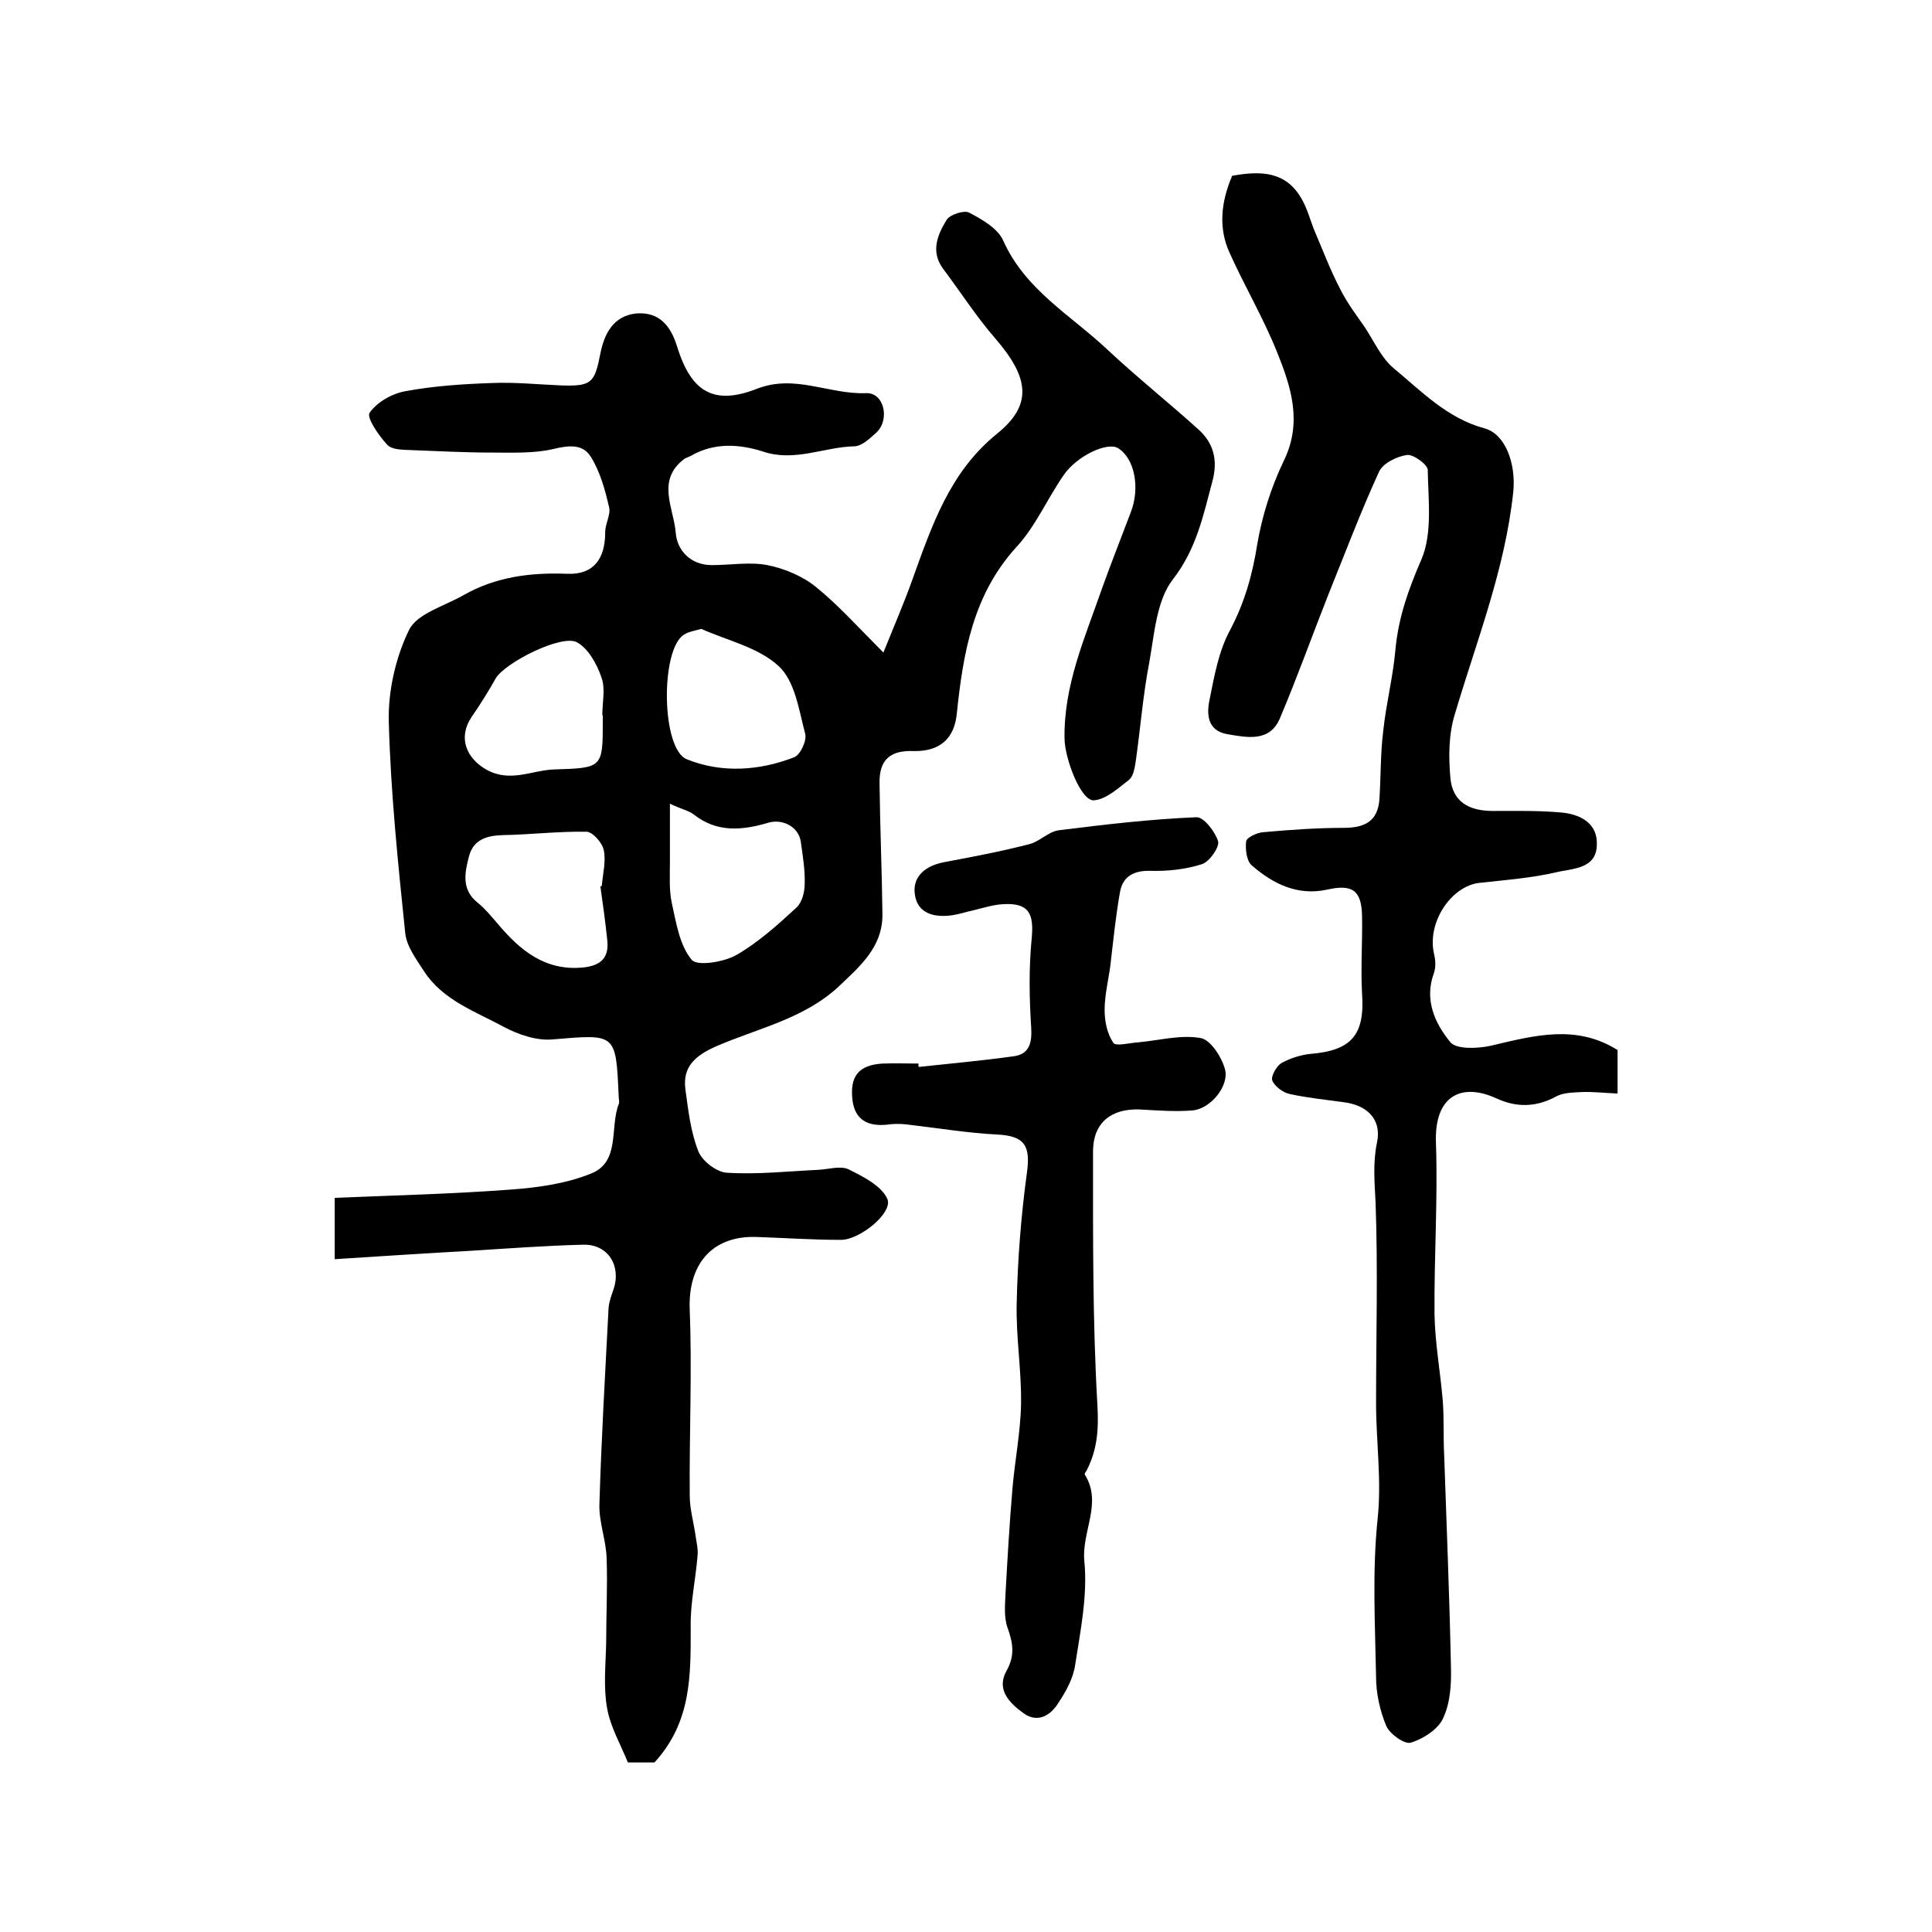
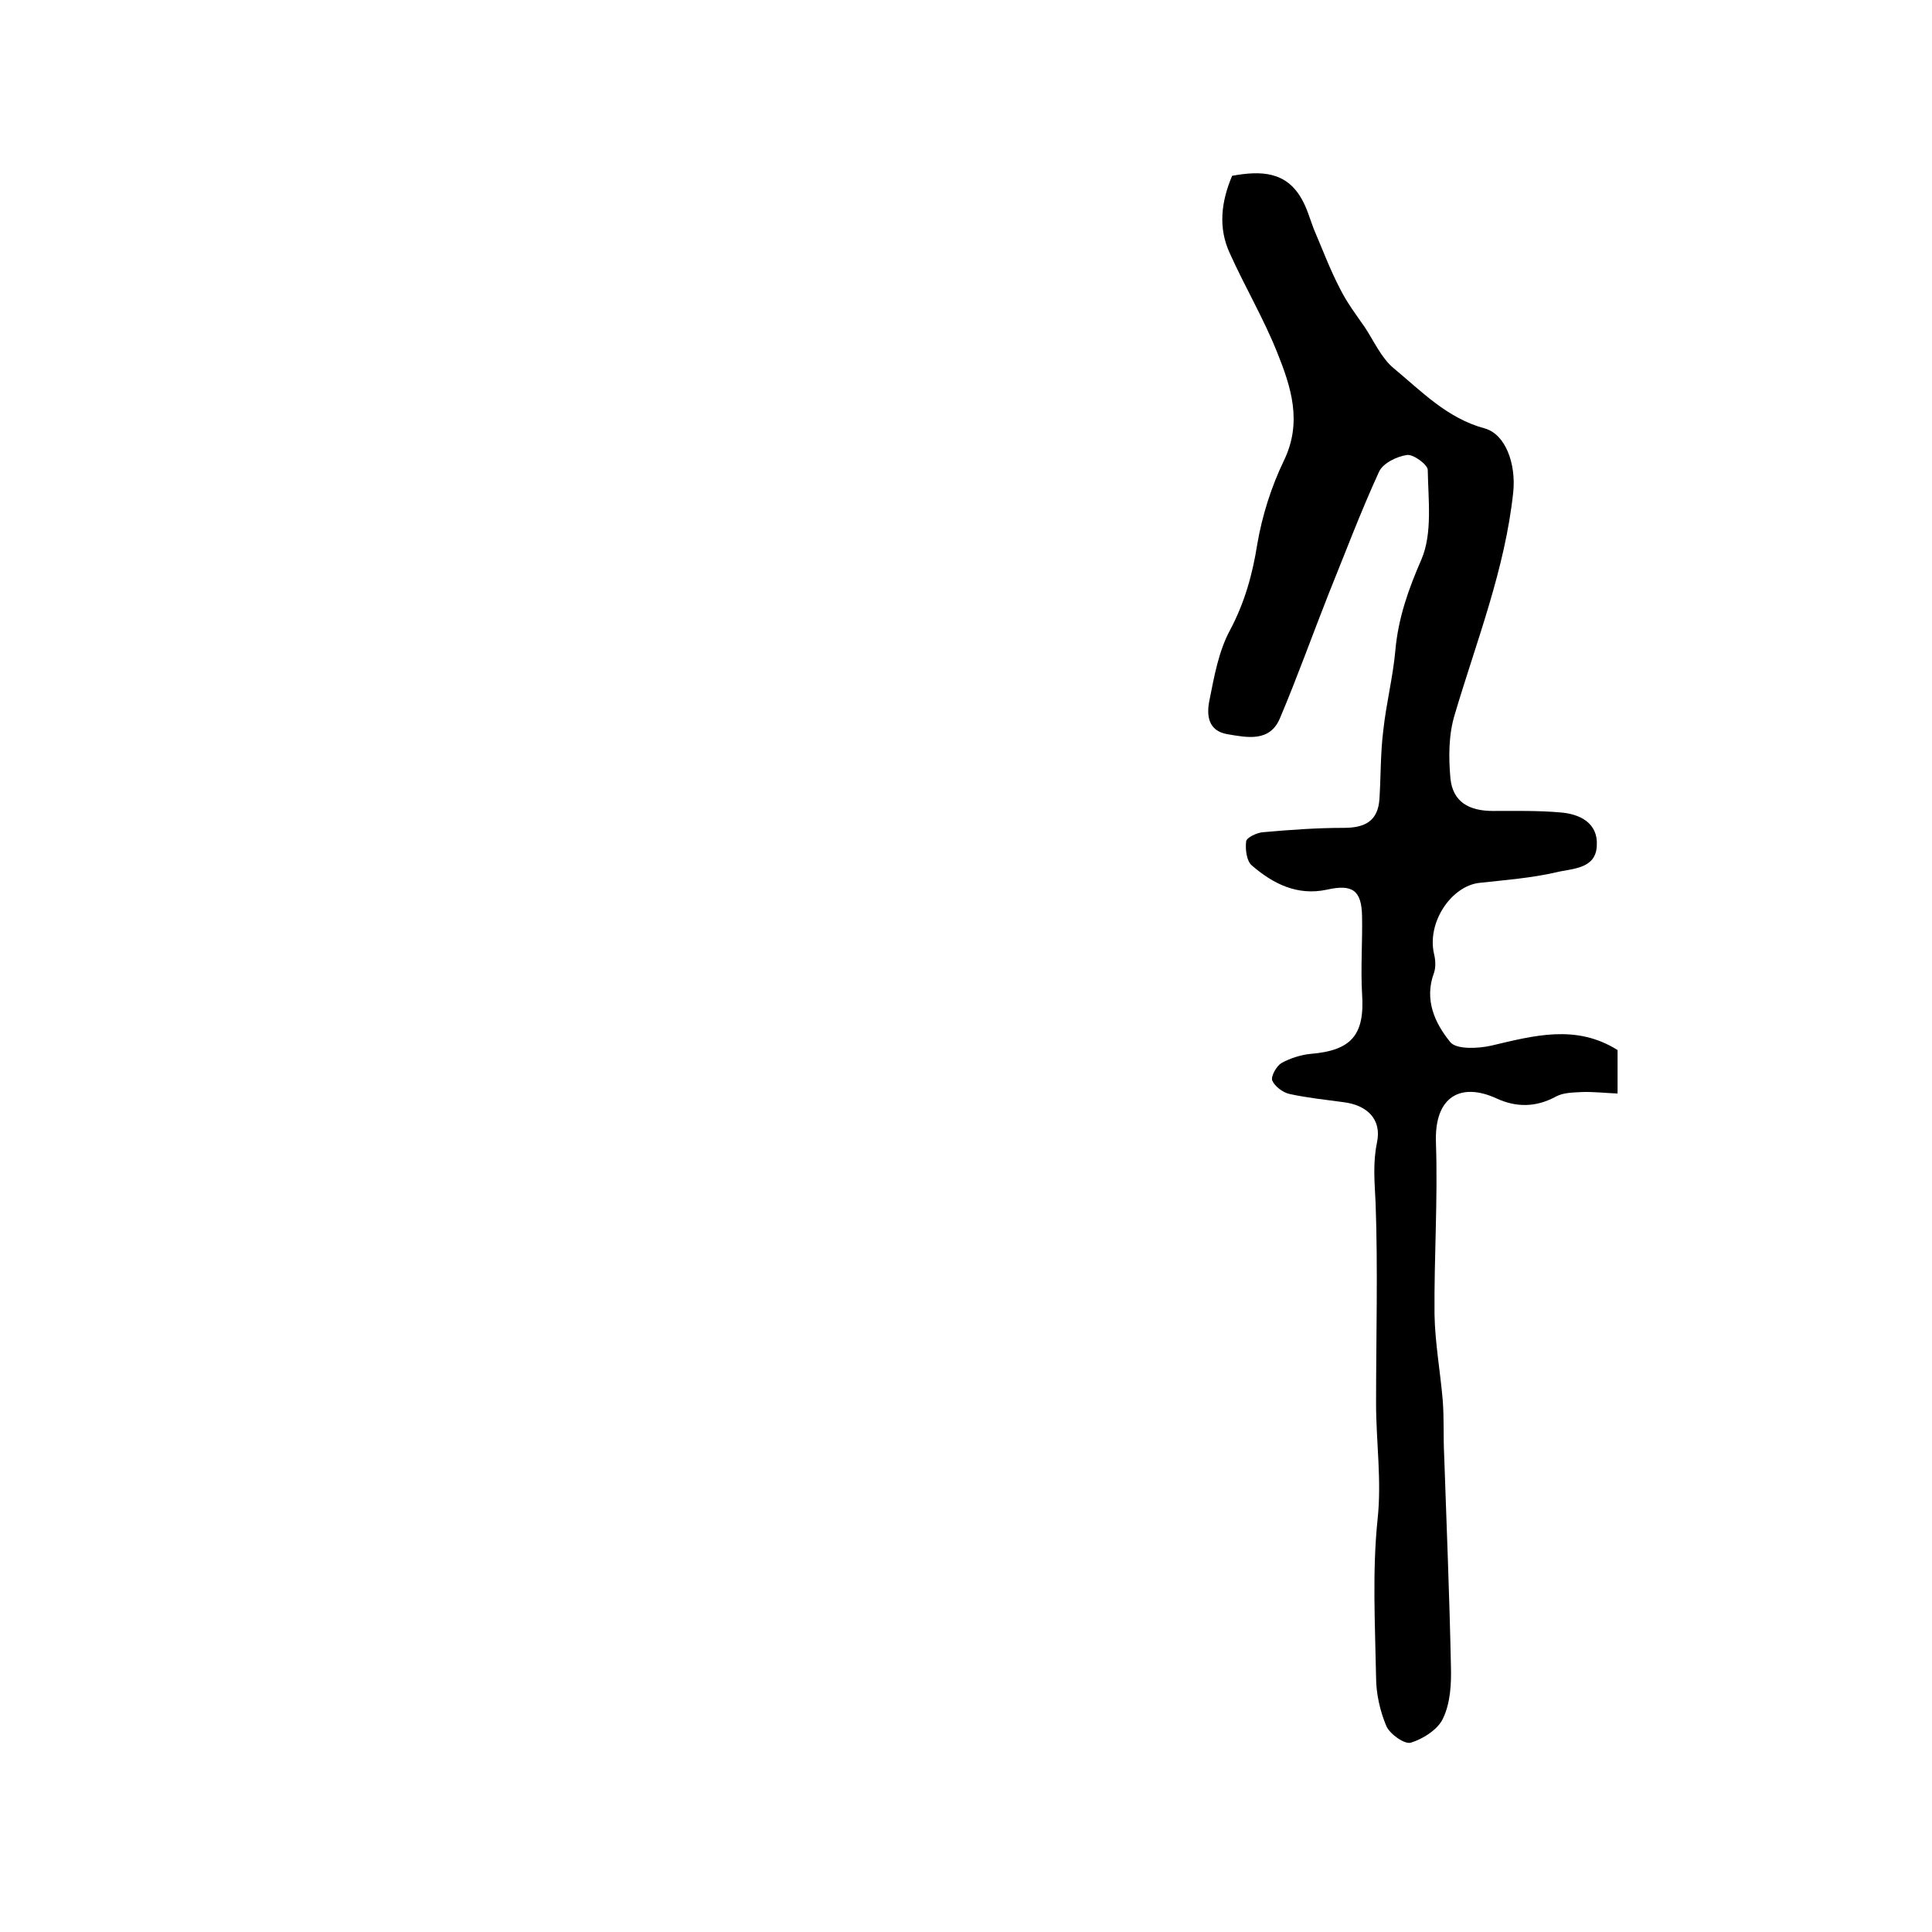
<svg xmlns="http://www.w3.org/2000/svg" version="1.1" id="图层_1" x="0px" y="0px" viewBox="0 0 400 400" style="enable-background:new 0 0 400 400;" xml:space="preserve">
  <style type="text/css">
	.st0{fill:#FFFFFF;}
</style>
  <g>
-     <path d="M135.5,364.9c-1.4,0-3.4,0-5.5,0c-1.5-3.7-3.6-7.3-4.3-11.2c-0.8-4.4-0.3-9-0.2-13.5c0-5.8,0.3-11.7,0.1-17.5   c-0.1-3.8-1.6-7.5-1.5-11.2c0.4-13.6,1.2-27.2,1.9-40.7c0.1-1.3,0.6-2.6,1-3.8c1.7-4.9-1.1-9.4-6.2-9.3c-8,0.2-15.9,0.8-23.9,1.3   c-9.1,0.5-18.2,1.1-27.6,1.7c0-4.8,0-8.3,0-12.7c12.1-0.5,24.2-0.8,36.3-1.7c5.6-0.4,11.5-1.2,16.7-3.3c6.2-2.4,3.9-9.5,5.8-14.4   c0.2-0.4,0-1,0-1.5c-0.6-13.3-0.5-13-13.7-11.9c-3.3,0.3-7.1-1-10.1-2.6c-5.9-3.2-12.6-5.5-16.5-11.5c-1.6-2.5-3.6-5.1-3.9-7.9   c-1.5-14.5-3-29-3.4-43.6c-0.2-6.4,1.4-13.5,4.2-19.2c1.7-3.4,7.3-4.9,11.3-7.2c6.7-3.8,13.9-4.7,21.5-4.4c5.4,0.2,7.8-3.1,7.8-8.6   c0-1.8,1.2-3.7,0.8-5.2c-0.8-3.5-1.8-7.2-3.7-10.3c-1.7-2.9-4.7-2.5-8-1.7c-4,0.9-8.4,0.7-12.6,0.7c-5.5,0-11-0.3-16.4-0.5   c-1.8-0.1-4.2,0-5.2-1.1c-1.8-1.9-4.3-5.6-3.7-6.6c1.5-2.2,4.6-4,7.4-4.5c5.9-1.1,12-1.5,18-1.7c4.8-0.2,9.5,0.3,14.3,0.5   c6.3,0.2,6.9-0.5,8.1-6.6c0.8-4.1,2.7-7.8,7.4-8.3c4.8-0.4,7.2,2.6,8.5,6.9c2.9,9.3,7.5,12.2,16.5,8.7c7.9-3.1,15,1.2,22.6,0.9   c3.7-0.2,5,5.4,2.2,8.1c-1.3,1.2-3,2.8-4.5,2.9c-6.3,0.1-12.4,3.3-19,1.1c-5-1.6-10.2-1.9-15,0.9c-0.4,0.2-1,0.4-1.3,0.6   c-5.9,4.4-2.2,10.2-1.8,15.3c0.3,3.7,3.1,6.7,7.5,6.7c3.8,0,7.8-0.7,11.5,0c3.5,0.7,7.3,2.3,10,4.5c4.7,3.8,8.8,8.4,14,13.6   c2.2-5.5,4.3-10.3,6-15.1c4-11.1,7.7-22.2,17.4-30.1c7.5-6,6.9-11.6-0.3-19.9c-3.9-4.5-7.1-9.5-10.7-14.3   c-2.7-3.6-1.2-7.1,0.7-10.2c0.7-1.1,3.6-2,4.6-1.5c2.7,1.4,6,3.3,7.1,5.8c4.6,10.3,14.1,15.5,21.7,22.7c6,5.6,12.5,10.8,18.6,16.3   c3.3,2.9,4.2,6.5,3,10.9c-1.9,7.1-3.3,14-8.2,20.3c-3.4,4.4-3.8,11.4-4.9,17.4c-1.3,6.8-1.8,13.6-2.8,20.5   c-0.2,1.3-0.5,2.9-1.4,3.6c-2.2,1.7-4.7,4-7.2,4.2c-2.7,0.2-6-8.5-6.1-12.7c-0.2-11.1,4.2-20.9,7.7-31c1.9-5.3,4-10.6,6-15.9   c2-5.1,0.8-11.2-2.6-13.3c-2.2-1.4-8.6,1.6-11.3,5.6c-3.4,4.9-5.8,10.6-9.8,14.9c-9,9.9-11,22-12.3,34.4c-0.5,5.3-3.6,7.9-8.9,7.8   c-4.9-0.2-7.2,1.8-7.1,6.7c0.1,9.1,0.5,18.2,0.6,27.2c0,6.7-4.6,10.6-9,14.8c-7.3,6.8-16.9,8.7-25.6,12.5c-4.2,1.9-6.8,4.2-6.2,8.8   c0.6,4.4,1.1,8.9,2.7,12.9c0.8,2,3.8,4.3,5.9,4.4c6.3,0.4,12.6-0.3,18.9-0.6c2.1-0.1,4.6-0.9,6.3-0.1c3,1.5,6.8,3.4,8,6.1   c1.3,2.8-5.6,8.5-9.6,8.5c-5.8,0-11.7-0.4-17.5-0.6c-9.3-0.3-14.2,5.8-13.8,15.1c0.5,12.8-0.1,25.6,0,38.4c0,2.8,0.8,5.5,1.2,8.3   c0.2,1.5,0.6,2.9,0.4,4.4c-0.4,4.9-1.5,9.7-1.4,14.6C143,346.8,143.2,356.5,135.5,364.9z M138.7,166.4c0,4.6,0,8.4,0,12.1   c0,2.8-0.2,5.8,0.4,8.5c0.9,4.1,1.6,8.7,4.1,11.7c1.1,1.4,6.7,0.5,9.3-1c4.5-2.6,8.5-6.2,12.4-9.8c1.2-1.1,1.7-3.3,1.7-4.9   c0.1-2.9-0.4-5.8-0.8-8.7c-0.4-3-3.6-4.8-6.6-4c-5.4,1.6-10.7,2.2-15.6-1.7C142.5,167.8,141,167.5,138.7,166.4z M124.3,183.5   c0.1,0,0.2,0,0.3-0.1c0.2-2.5,0.9-5.1,0.4-7.4c-0.3-1.5-2.3-3.8-3.6-3.8c-5.8-0.1-11.6,0.6-17.3,0.7c-3.3,0.1-6.1,0.9-7,4.4   c-0.9,3.4-1.6,6.9,1.8,9.6c1.5,1.2,2.8,2.8,4.1,4.3c4.7,5.6,9.9,9.9,17.8,9.1c3.7-0.4,5.4-2.1,4.9-5.9   C125.3,190.6,124.8,187,124.3,183.5z M145.2,130.2c-1.4,0.4-2.7,0.6-3.6,1.2c-4.9,3.1-4.7,23.7,0.6,25.8c7.2,2.9,14.9,2.4,22.2-0.4   c1.3-0.5,2.7-3.5,2.3-4.9c-1.3-4.9-2.1-10.9-5.5-14C157,134,150.5,132.6,145.2,130.2z M124.8,148.1c0,0-0.1,0-0.1,0   c0-2.7,0.7-5.6-0.2-7.9c-0.9-2.7-2.7-5.9-5-7.2c-3.1-1.8-15,4.2-16.9,7.5c-1.5,2.7-3.2,5.4-5,8c-2.8,4.2-1.1,8.5,3.2,10.9   c5,2.7,9.4,0,14.1-0.1c9.9-0.3,9.9-0.4,9.9-10.1C124.8,148.8,124.8,148.4,124.8,148.1z" />
    <path d="M255.1,36.4c6-1.1,11.2-0.9,14.4,4.8c1.1,1.9,1.7,4.1,2.5,6.2c1.8,4.2,3.4,8.5,5.5,12.5c1.4,2.8,3.3,5.3,5.1,7.9   c1.9,2.9,3.4,6.3,5.9,8.4c5.8,4.8,11.1,10.4,18.9,12.5c4.3,1.2,6.5,7.3,5.9,13.2c-1.7,16-7.6,30.8-12.1,46   c-1.3,4.2-1.3,8.9-0.9,13.3c0.5,4.8,3.8,6.7,8.8,6.7c4.6,0,9.3-0.1,13.9,0.3c4.1,0.3,7.9,2.2,7.6,6.9c-0.2,4.9-5.2,4.7-8.4,5.5   c-5.2,1.2-10.6,1.6-16,2.2c-5.7,0.7-10.8,8.1-9.3,14.7c0.3,1.2,0.4,2.7,0,3.9c-2.1,5.6,0.2,10.5,3.4,14.4c1.3,1.5,5.7,1.3,8.4,0.7   c8.9-2.1,17.6-4.5,26.2,0.9c0,2.8,0,5.6,0,9c-2.6-0.1-5.1-0.4-7.5-0.3c-1.7,0.1-3.7,0.1-5.2,0.9c-4.2,2.3-8.3,2.3-12.4,0.4   c-7.2-3.3-12.9-0.6-12.5,9.3c0.4,11.8-0.4,23.6-0.3,35.4c0.1,5.9,1.2,11.9,1.7,17.8c0.3,3.8,0.1,7.6,0.3,11.4   c0.5,14.6,1.1,29.1,1.4,43.7c0.1,3.6-0.1,7.5-1.6,10.7c-1,2.3-4.1,4.3-6.7,5.1c-1.3,0.4-4.4-1.8-5.1-3.5c-1.3-3.1-2.1-6.7-2.1-10.1   c-0.2-10.8-0.8-21.8,0.3-32.5c0.9-8.2-0.3-16.1-0.3-24.2c0-13.8,0.4-27.7-0.1-41.5c-0.2-4.2-0.6-8.2,0.3-12.5   c1-4.8-2.1-7.7-6.9-8.3c-3.7-0.5-7.5-0.9-11.2-1.7c-1.4-0.3-3.1-1.6-3.6-2.8c-0.3-0.9,0.9-3,1.9-3.6c1.8-1,4-1.7,6-1.9   c8.5-0.7,11.3-3.9,10.7-12.5c-0.3-5.3,0.1-10.7,0-16c-0.1-5.4-2-6.7-7.3-5.5c-6.1,1.3-11.1-1.2-15.5-5c-1.1-0.9-1.4-3.3-1.2-5   c0.1-0.8,2.2-1.8,3.5-1.9c5.6-0.5,11.1-0.9,16.7-0.9c4.4,0,7.1-1.4,7.4-6c0.3-4.7,0.2-9.5,0.8-14.2c0.6-5.6,2-11,2.5-16.6   c0.6-6.7,2.7-12.6,5.4-18.8c2.3-5.4,1.4-12.3,1.3-18.5c0-1.1-3-3.3-4.3-3.1c-2.1,0.3-5,1.7-5.8,3.5c-3.8,8.3-7,16.8-10.4,25.2   c-3.4,8.6-6.5,17.3-10.1,25.8c-2.1,5-6.8,4-10.9,3.3c-4.1-0.7-4.3-4.1-3.7-7c1-5,1.9-10.2,4.3-14.6c3-5.7,4.6-11.4,5.6-17.7   c1-5.9,2.9-11.9,5.5-17.3c3.9-8,1.5-15.3-1.4-22.5c-2.8-7-6.7-13.6-9.8-20.5C252.2,47.2,252.8,41.8,255.1,36.4z" />
-     <path d="M190.2,220.9c6.5-0.7,13.1-1.3,19.6-2.2c3.2-0.4,3.9-2.6,3.7-5.9c-0.4-6.2-0.5-12.4,0.1-18.5c0.5-5.2-0.6-7.4-5.9-7.1   c-2.1,0.1-4.2,0.8-6.3,1.3c-1.4,0.3-2.9,0.8-4.3,1c-3.6,0.5-7.2-0.3-7.7-4.4c-0.5-3.7,2.3-5.9,6.1-6.6c5.8-1.1,11.7-2.2,17.5-3.7   c2.2-0.5,4-2.6,6.2-2.9c9.5-1.2,19-2.3,28.5-2.7c1.5-0.1,3.9,3,4.5,5c0.3,1.2-1.8,4.2-3.3,4.7c-3.4,1.1-7.2,1.5-10.7,1.4   c-3.4-0.1-5.7,1.1-6.3,4.3c-0.9,5-1.4,10.1-2,15.2c-0.4,3.1-1.2,6.2-1.2,9.3c0,2.3,0.5,4.9,1.8,6.8c0.5,0.8,3.4,0,5.2-0.1   c4.3-0.4,8.7-1.6,12.8-0.9c2.1,0.3,4.4,3.9,5.1,6.4c1,3.5-3,8.3-6.7,8.6c-3.6,0.3-7.3,0-11-0.2c-5.9-0.2-9.6,2.8-9.6,8.7   c0,17.5-0.1,35,0.9,52.4c0.3,5.1,0,9.3-2.2,13.6c-0.2,0.3-0.5,0.7-0.4,0.9c3.7,5.9-0.7,11.8-0.1,17.9c0.7,7.1-0.8,14.4-1.9,21.5   c-0.4,2.8-1.9,5.5-3.5,7.9c-1.6,2.6-4.3,4.2-7.2,2.1c-2.9-2.1-5.7-4.9-3.5-8.8c1.8-3.2,1.3-5.8,0.2-8.9c-0.8-2.2-0.5-4.9-0.4-7.4   c0.4-7.1,0.8-14.1,1.4-21.2c0.5-6,1.7-11.9,1.8-17.8c0.1-7-1.1-14-0.9-21c0.2-8.9,0.9-17.9,2.1-26.7c0.8-5.6-0.4-7.7-6-8   c-6.1-0.3-12.1-1.3-18.1-2c-1.4-0.2-2.9-0.3-4.4-0.1c-4.6,0.6-7.1-1.1-7.6-5c-0.6-5,1.3-7.3,6.2-7.6c2.5-0.1,5,0,7.5,0   C190.1,220.5,190.2,220.7,190.2,220.9z" />
  </g>
</svg>